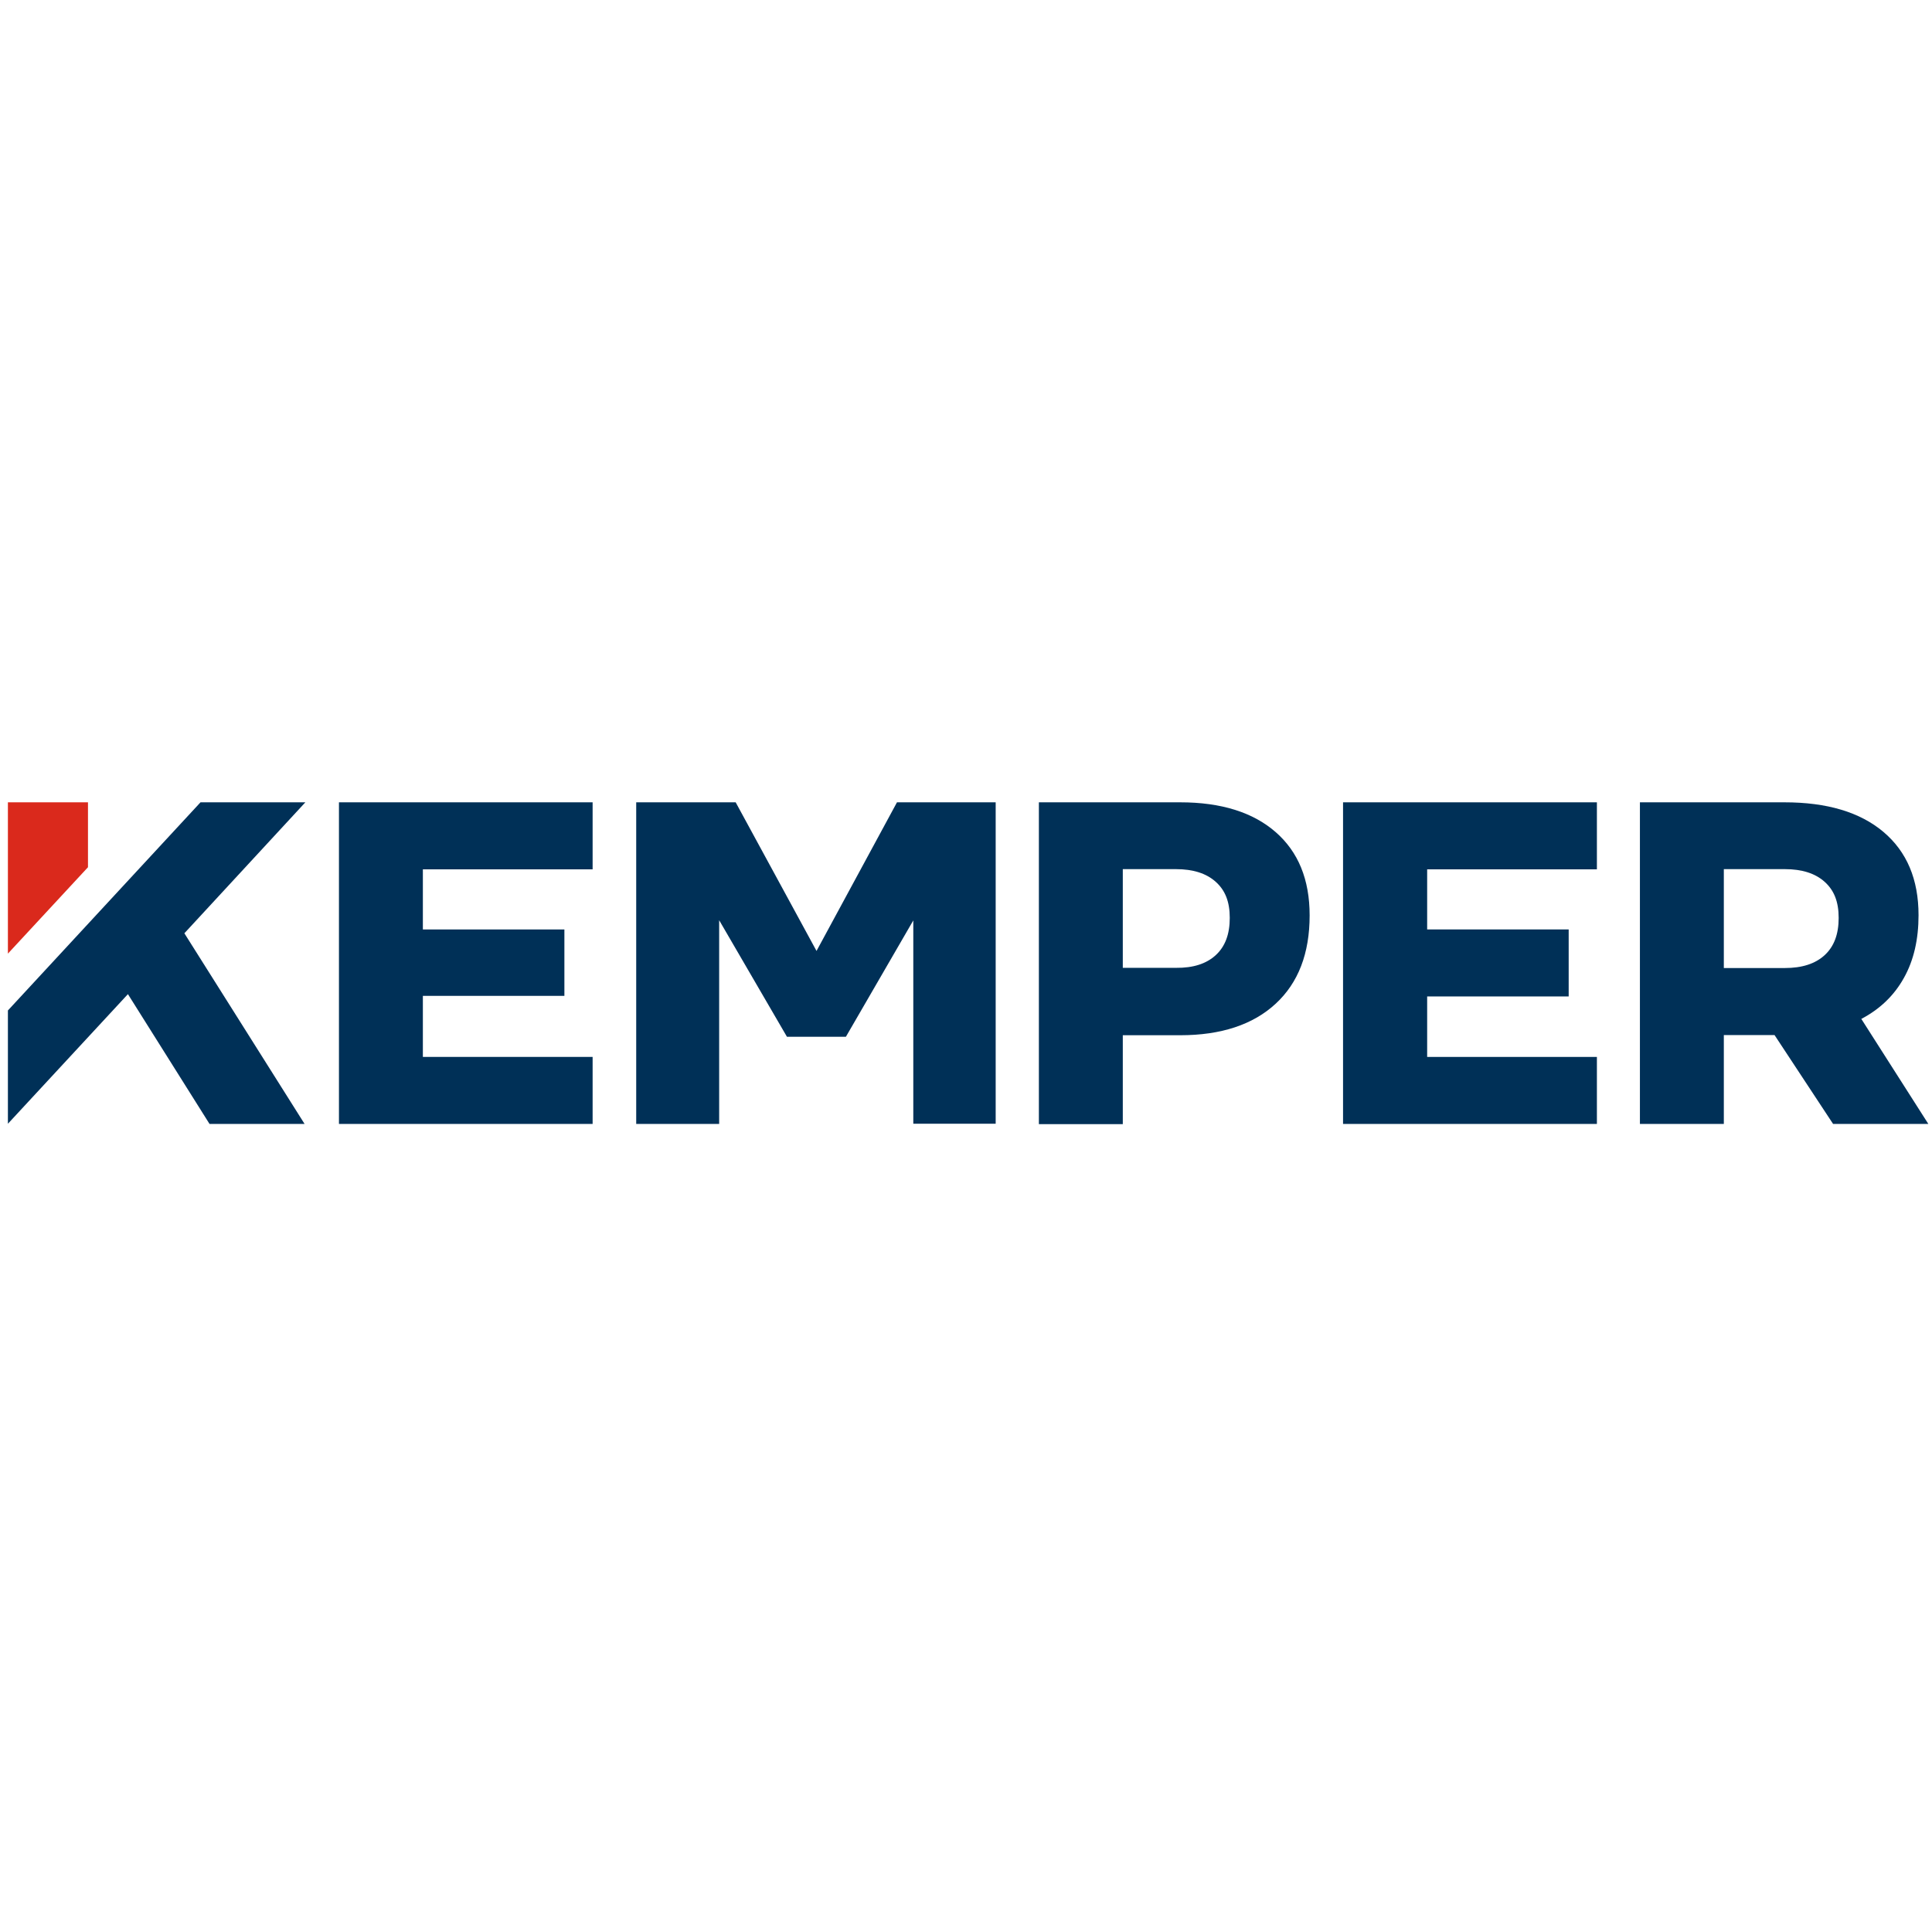
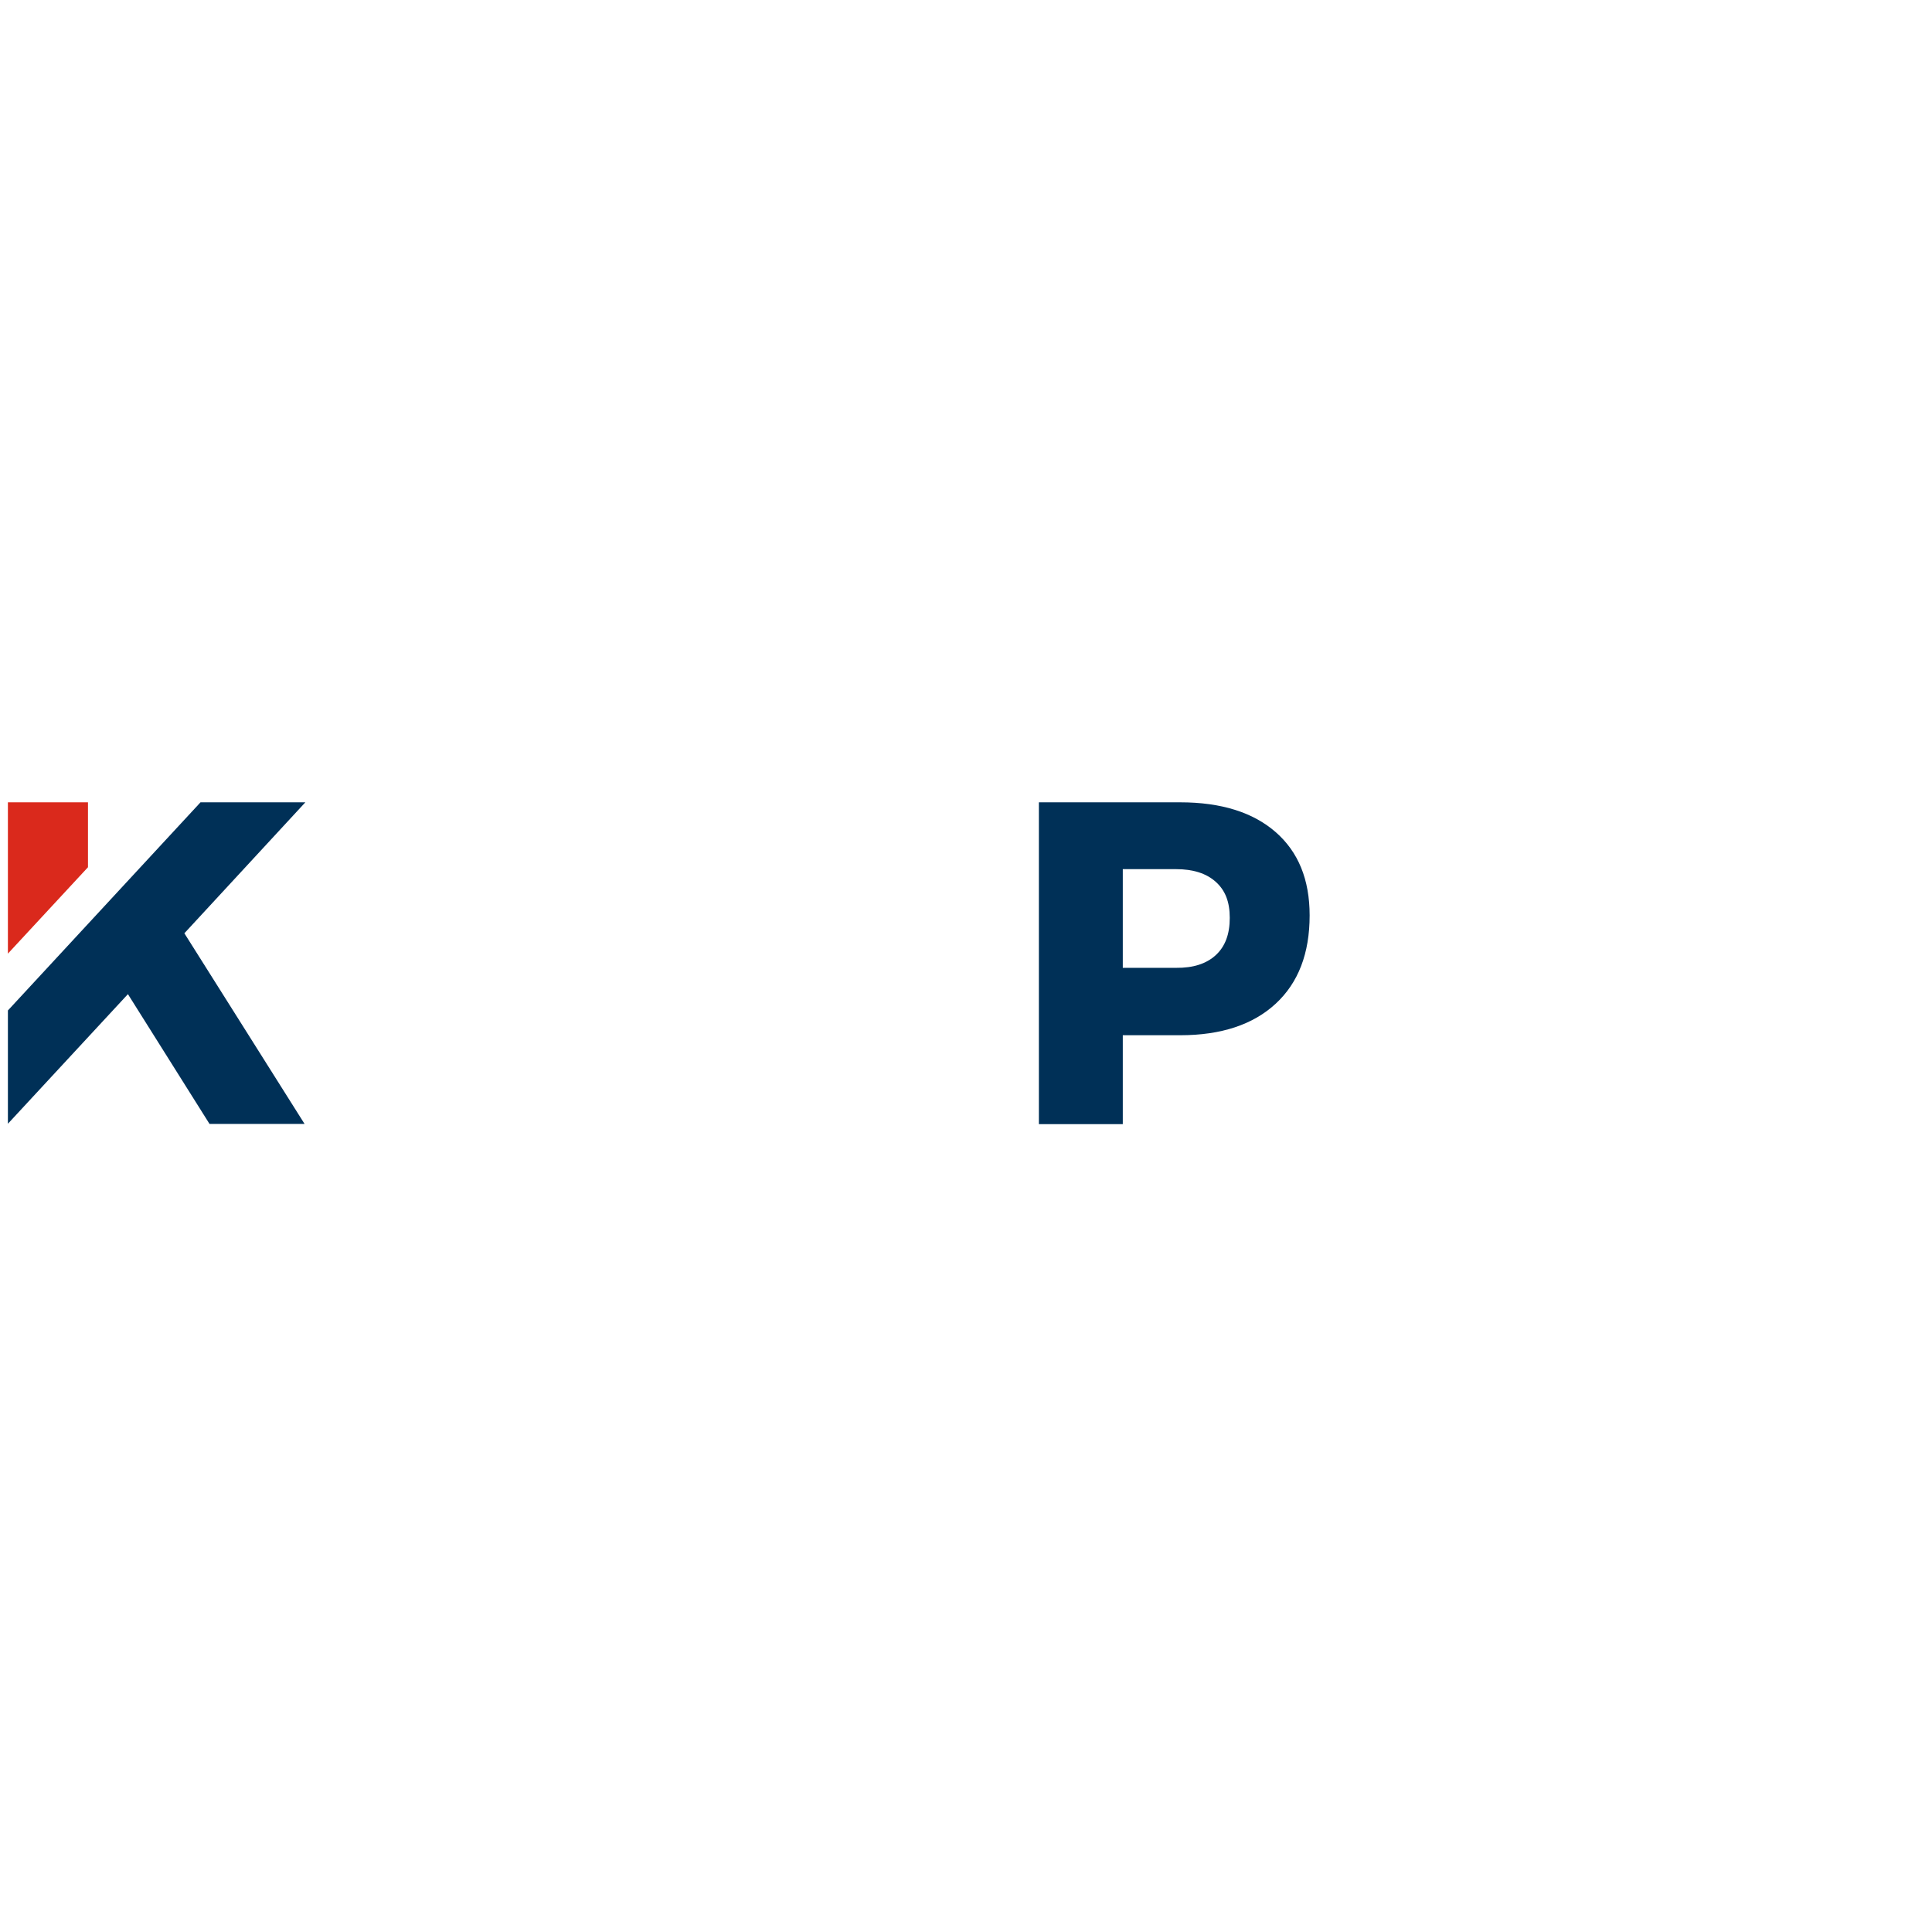
<svg xmlns="http://www.w3.org/2000/svg" fill="none" height="500" viewBox="0 0 501 500" width="501">
  <g fill="#003057">
-     <path d="m87.897 208.07v83.407h65.779v-17.378h-44.019v-15.835h36.699v-17.229h-36.699v-15.586h44.019v-17.379" />
    <path d="m315.261 247.707c2.44-2.241 3.635-5.428 3.635-9.66 0-4.233-1.195-7.171-3.635-9.362s-5.876-3.286-10.308-3.286h-13.793v25.595h13.793c4.432.049 7.868-1.046 10.308-3.287zm15.536-31.918c5.875 5.128 8.813 12.299 8.813 21.611 0 9.859-2.938 17.478-8.813 22.905-5.876 5.428-14.142 8.167-24.748 8.167h-14.889v23.055h-21.761v-83.457h36.65c10.606 0 18.872 2.59 24.748 7.719z" />
-     <path d="m348.274 208.07h65.829v17.379h-44.018v15.586h36.699v17.378h-36.699v15.686h44.018v17.378h-65.829" />
-     <path d="m447.018 251.043h15.835c4.432 0 7.868-1.095 10.308-3.336s3.635-5.428 3.635-9.66c0-4.233-1.195-7.171-3.635-9.362s-5.876-3.286-10.308-3.286h-15.835zm28.334 40.434-15.188-23.055h-13.146v23.055h-21.76v-83.407h37.495c11.005 0 19.57 2.54 25.645 7.669s9.112 12.299 9.112 21.611c0 6.274-1.244 11.702-3.784 16.233-2.54 4.581-6.224 8.117-11.055 10.656l17.379 27.238" />
-     <path d="m232.601 208.07-20.864 38.542-20.964-38.542h-25.794v83.407h21.512v-52.833l17.578 30.226h15.287l17.478-30.176v52.733h21.362v-83.357" />
  </g>
  <path d="m22.814 208.07h-20.765v39.239l20.765-22.408" fill="#da291c" />
  <path d="m79.182 208.07h-27.188l-49.944 53.978v29.379l31.122-33.611 21.163 33.661h24.648l-31.172-49.446" fill="#003057" />
</svg>